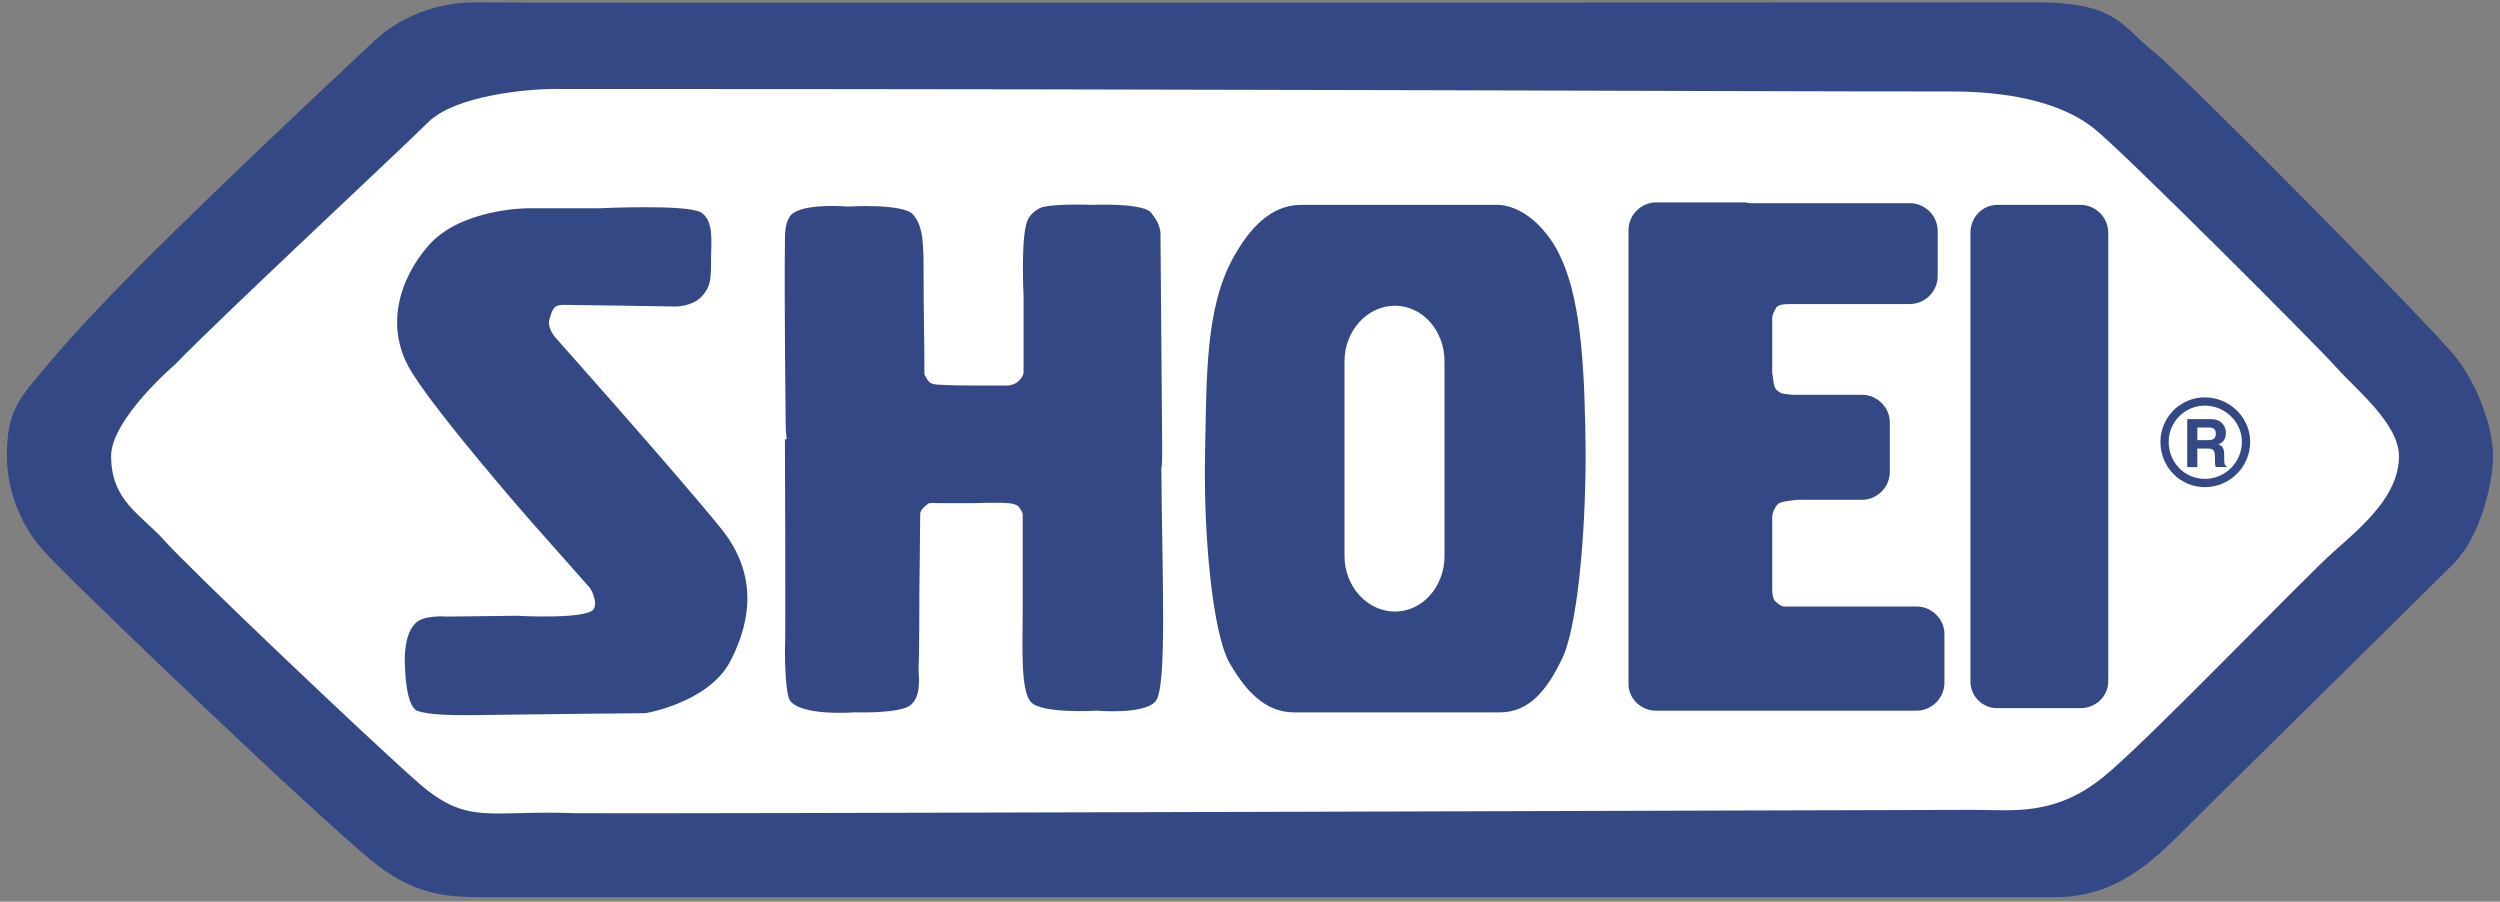
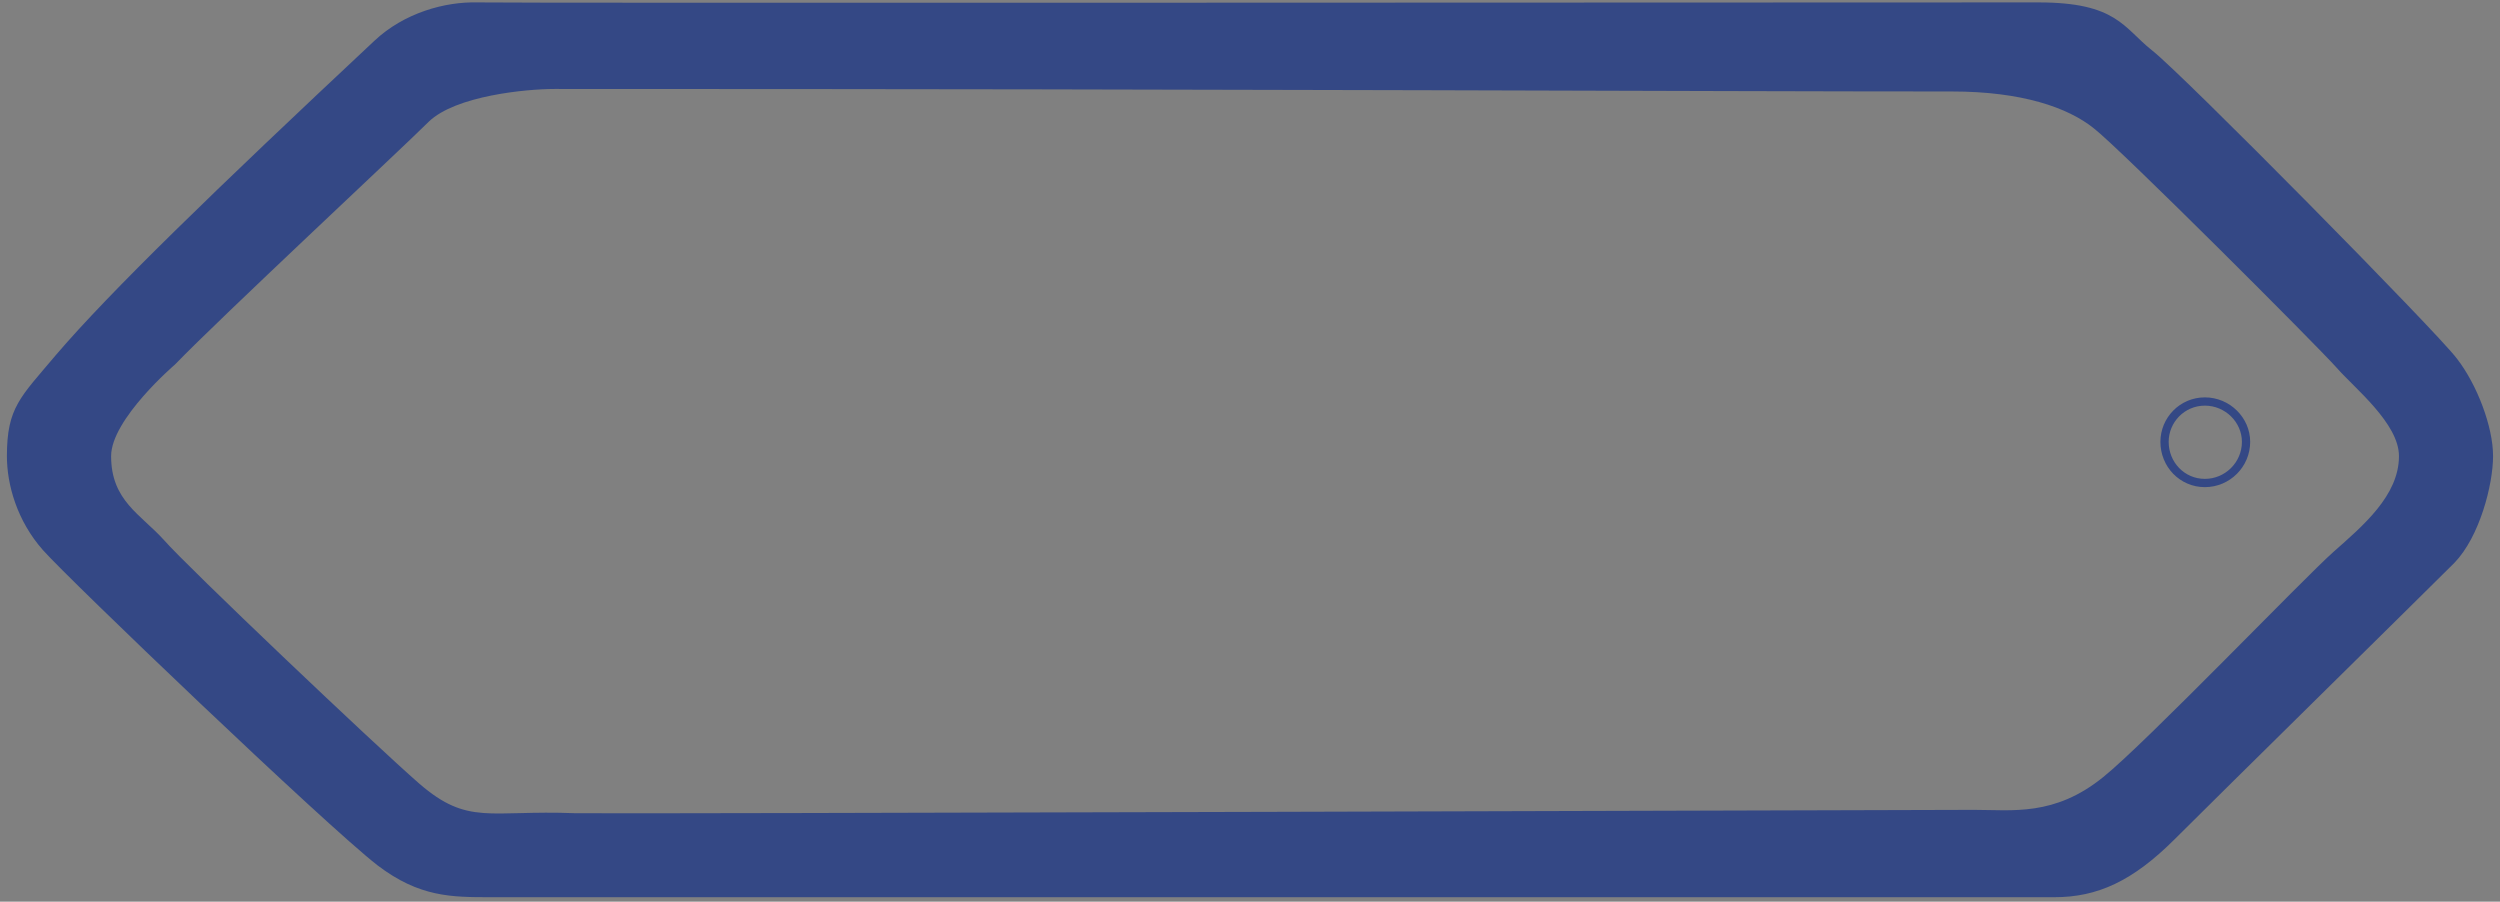
<svg xmlns="http://www.w3.org/2000/svg" style="isolation:isolate" viewBox="0 0 244 88" width="244" height="88">
  <rect x="0" y="0" width="244" height="88" fill="#808080" stroke="none" />
  <defs>
    <clipPath id="_clipPath_YlzuuLhjIGmulpJadXbaEmZxMgpCzsZ4">
      <rect width="244" height="88" />
    </clipPath>
  </defs>
  <g clip-path="url(#_clipPath_YlzuuLhjIGmulpJadXbaEmZxMgpCzsZ4)">
    <g id="Group">
-       <path d=" M 4.858 43.861 L 44.139 5.237 L 204.045 5.237 L 239.963 44.517 L 203.06 82.813 L 42.498 82.813 L 4.858 43.861 Z " fill-rule="evenodd" fill="rgb(255,255,255)" />
-     </g>
+       </g>
    <g id="Group">
      <path d=" M 5.433 34.677 C 10.681 28.527 21.014 18.522 36.511 4.008 C 39.463 1.219 43.482 0.153 46.598 0.235 C 49.796 0.316 171.407 0.235 198.96 0.235 C 206.585 0.235 207.241 2.695 210.03 4.909 C 212.9 7.123 237.91 32.462 239.797 35.004 C 241.765 37.546 243.323 41.647 243.323 44.516 C 243.323 47.305 242.011 52.389 239.551 54.932 C 236.516 57.964 216.426 77.728 212.244 81.911 C 208.143 86.009 204.7 87.567 200.518 87.567 L 47.909 87.567 C 44.054 87.567 40.938 87.567 36.838 84.451 C 31.672 80.433 6.743 56.571 4.201 53.701 C 1.659 50.831 0.674 47.305 0.674 44.516 C 0.676 39.761 1.988 38.777 5.433 34.677 Z  M 10.845 44.517 C 10.845 48.865 13.715 50.176 16.011 52.717 C 18.225 55.26 36.512 72.645 40.94 76.498 C 45.696 80.599 47.747 79.042 56.111 79.368 C 59.556 79.451 188.955 79.042 192.646 79.042 C 196.418 79.042 200.519 79.698 205.274 75.842 C 209.375 72.562 224.872 56.408 227.743 53.867 C 230.613 51.324 234.139 48.373 234.139 44.517 C 234.139 41.32 229.792 37.876 228.072 35.908 C 226.185 33.776 206.916 14.505 204.372 12.537 C 201.832 10.486 197.319 8.928 190.513 8.928 C 166.405 8.928 123.27 8.683 54.142 8.683 C 51.355 8.683 44.467 9.34 41.842 11.882 C 39.3 14.424 21.423 31.07 17.077 35.58 C 17.077 35.579 10.845 40.909 10.845 44.517 Z " fill-rule="evenodd" fill="rgb(52,72,133)" />
    </g>
    <g id="Group">
-       <path d=" M 136.146 29.839 C 133.438 29.839 131.224 32.299 131.224 35.252 L 131.224 54.275 C 131.224 57.228 133.438 59.688 136.146 59.688 C 138.852 59.688 140.984 57.229 140.984 54.275 L 140.984 35.251 C 140.985 32.299 138.852 29.839 136.146 29.839 Z  M 126.961 19.998 L 145.823 19.998 C 148.609 19.835 151.234 22.54 152.382 25.246 C 154.434 29.674 154.679 36.808 154.76 44.27 C 154.76 52.224 153.939 61.49 152.382 64.444 C 151.069 67.15 149.349 69.528 146.396 69.528 L 126.306 69.528 C 123.355 69.528 121.468 67.231 119.991 64.69 C 118.352 61.737 117.45 52.308 117.614 44.271 C 117.777 36.726 117.614 30.085 120.401 25.082 C 121.877 22.458 123.926 19.998 126.961 19.998 Z " fill-rule="evenodd" fill="rgb(52,72,133)" />
-     </g>
+       </g>
    <g id="Group">
      <path d=" M 211.259 43.123 C 211.259 40.991 212.982 39.187 215.195 39.187 C 217.41 39.187 219.214 40.991 219.214 43.123 C 219.214 45.337 217.41 47.141 215.195 47.141 C 212.982 47.141 211.259 45.337 211.259 43.123 Z " fill-rule="evenodd" fill="none" stroke-width="0.807" stroke="rgb(52,72,133)" stroke-opacity="100" stroke-linejoin="miter" stroke-linecap="butt" stroke-miterlimit="2.613" />
    </g>
    <g id="Group">
-       <path d=" M 213.473 45.584 L 214.459 45.584 L 214.459 43.779 L 215.442 43.779 C 216.098 43.779 216.181 44.025 216.181 44.681 C 216.181 45.172 216.181 45.417 216.262 45.582 L 217.328 45.582 L 217.328 45.502 C 217.083 45.419 217.083 45.257 217.083 44.516 C 217.083 43.696 216.918 43.533 216.508 43.368 C 217 43.205 217.247 42.795 217.247 42.22 C 217.247 41.811 217 40.908 215.77 40.908 L 213.473 40.908 L 213.473 45.584 Z  M 214.459 42.96 L 214.459 41.729 L 215.607 41.729 C 216.181 41.729 216.263 42.057 216.263 42.303 C 216.263 42.795 216.018 42.96 215.526 42.96 L 214.459 42.96 Z  M 58.57 20.326 L 51.518 20.326 C 51.518 20.326 45.04 20.326 41.842 23.934 C 38.973 27.214 37.414 32.053 40.284 36.481 C 43.073 40.909 51.847 50.913 51.847 50.913 L 57.587 57.392 C 57.587 57.392 58.325 58.54 57.997 59.361 C 57.587 60.509 50.452 60.098 50.452 60.098 L 43.646 60.178 C 43.646 60.178 41.842 60.016 40.859 60.588 C 39.136 61.654 39.546 65.426 39.546 65.426 C 39.546 65.426 39.628 68.871 40.694 69.362 C 41.76 69.772 43.892 69.854 47.992 69.772 C 53.568 69.689 62.998 69.607 62.998 69.607 C 62.998 69.607 68.985 68.624 71.199 64.688 C 72.756 61.735 74.561 56.651 70.297 51.485 C 66.115 46.318 54.142 32.869 54.142 32.869 C 54.142 32.869 53.323 31.885 53.651 31.065 C 53.897 30.327 53.979 29.753 54.963 29.753 C 55.948 29.753 65.951 29.916 65.951 29.916 C 65.951 29.916 67.592 29.916 68.493 28.932 C 69.396 27.949 69.396 27.128 69.396 25.405 C 69.396 23.683 69.724 21.551 68.412 20.731 C 67.017 19.916 58.57 20.326 58.57 20.326 Z  M 194.941 19.998 L 203.06 19.998 C 204.537 19.998 205.765 21.229 205.765 22.704 L 205.765 66.493 C 205.765 67.971 204.537 69.117 203.06 69.117 L 194.941 69.117 C 194.93 69.117 194.919 69.117 194.908 69.117 C 193.487 69.117 192.317 67.948 192.317 66.526 C 192.317 66.515 192.317 66.504 192.317 66.493 L 192.317 22.705 C 192.317 21.229 193.466 19.998 194.941 19.998 Z  M 76.776 42.877 L 76.694 41.892 C 76.694 42.549 76.529 29.017 76.612 23.277 C 76.612 22.292 76.776 21.145 77.514 20.736 C 78.99 19.833 82.761 20.161 82.761 20.161 C 82.761 20.161 88.009 19.833 89.076 20.899 C 90.142 22.047 90.142 23.851 90.142 26.967 C 90.142 30.657 90.224 32.954 90.224 36.479 C 90.224 36.642 90.552 37.135 90.716 37.298 C 90.879 37.462 91.289 37.543 91.617 37.543 C 92.518 37.625 94.979 37.625 94.979 37.625 L 98.424 37.625 C 98.587 37.625 99.08 37.462 99.162 37.379 C 99.325 37.297 99.816 36.887 99.9 36.394 L 99.9 28.851 C 99.9 28.851 99.571 22.538 100.392 21.307 C 100.638 20.897 100.884 20.65 101.457 20.322 C 102.442 19.831 106.623 19.994 106.623 19.994 C 106.623 19.994 111.954 19.748 112.445 20.897 C 112.609 21.142 113.347 21.88 113.265 23.192 C 113.265 23.602 113.43 43.776 113.43 43.776 C 113.43 44.432 113.43 45.253 113.348 45.825 C 113.43 56.568 113.922 67.146 112.775 68.458 C 111.627 69.771 107.034 69.36 107.034 69.36 C 107.034 69.36 101.704 69.687 100.638 68.539 C 99.571 67.473 99.816 62.88 99.816 59.683 L 99.816 50.171 C 99.816 50.006 99.49 49.515 99.325 49.35 C 99.018 49.2 98.682 49.117 98.341 49.105 C 97.521 49.024 95.061 49.105 95.061 49.105 L 91.616 49.105 C 91.452 49.105 90.714 49.024 90.55 49.185 C 90.468 49.268 89.812 49.679 89.812 50.171 C 89.812 51.402 89.73 57.714 89.73 57.714 C 89.73 57.714 89.73 64.111 89.648 65.342 C 89.648 65.833 89.976 67.882 88.91 68.784 C 87.926 69.685 83.416 69.523 83.416 69.523 C 83.416 69.523 78.25 69.933 77.101 68.375 C 76.691 67.716 76.61 64.849 76.61 63.538 C 76.691 63.043 76.61 42.871 76.61 42.871 L 76.776 42.871 L 76.776 42.877 Z  M 174.605 29.675 C 174.114 29.675 173.539 29.757 173.377 30.003 C 173.132 30.413 172.967 30.741 172.967 31.069 L 172.967 36.481 C 173.048 36.481 173.048 37.794 173.377 38.039 C 173.622 38.285 173.949 38.449 174.195 38.449 L 174.935 38.531 L 181.741 38.531 C 183.216 38.531 184.447 39.761 184.447 41.236 L 184.447 46.074 C 184.434 47.554 183.221 48.768 181.741 48.782 L 175.426 48.782 C 174.69 48.862 173.784 48.944 173.539 49.189 C 173.212 49.518 173.048 49.928 172.967 50.339 L 172.967 57.553 C 172.967 57.883 173.048 58.539 173.294 58.704 C 173.539 58.949 173.869 59.195 174.115 59.195 L 187.072 59.195 C 188.547 59.195 189.777 60.424 189.777 61.901 L 189.777 66.658 C 189.763 68.137 188.551 69.35 187.072 69.363 L 161.647 69.363 C 160.173 69.363 158.942 68.216 158.942 66.74 L 158.942 22.458 C 158.942 20.982 160.173 19.752 161.647 19.752 L 170.258 19.752 C 170.506 19.752 170.668 19.833 170.914 19.833 L 186.414 19.833 C 187.889 19.833 189.12 21.063 189.12 22.54 L 189.12 26.968 C 189.107 28.447 187.893 29.66 186.414 29.674 L 174.605 29.674 L 174.605 29.675 Z " fill-rule="evenodd" fill="rgb(52,72,133)" />
-     </g>
+       </g>
  </g>
</svg>